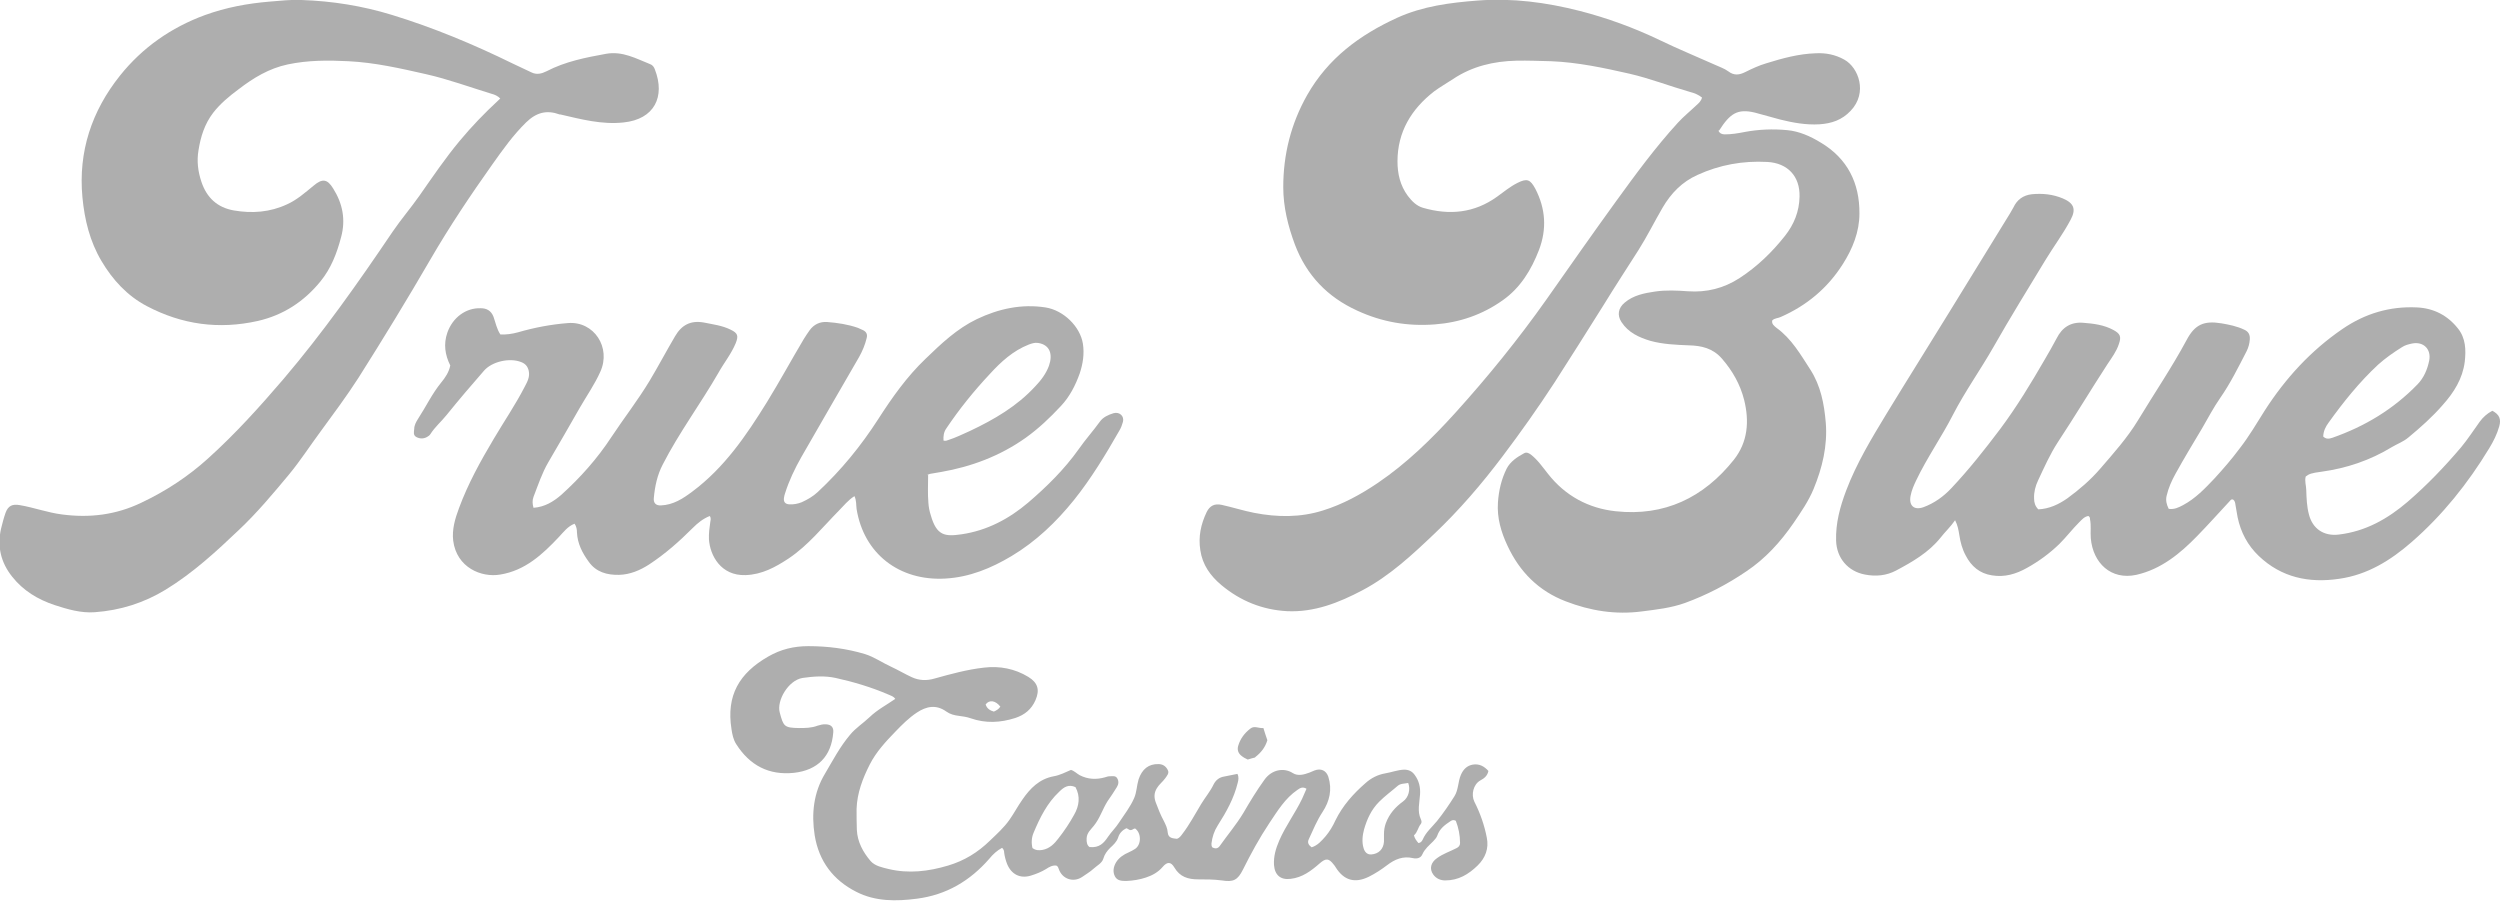
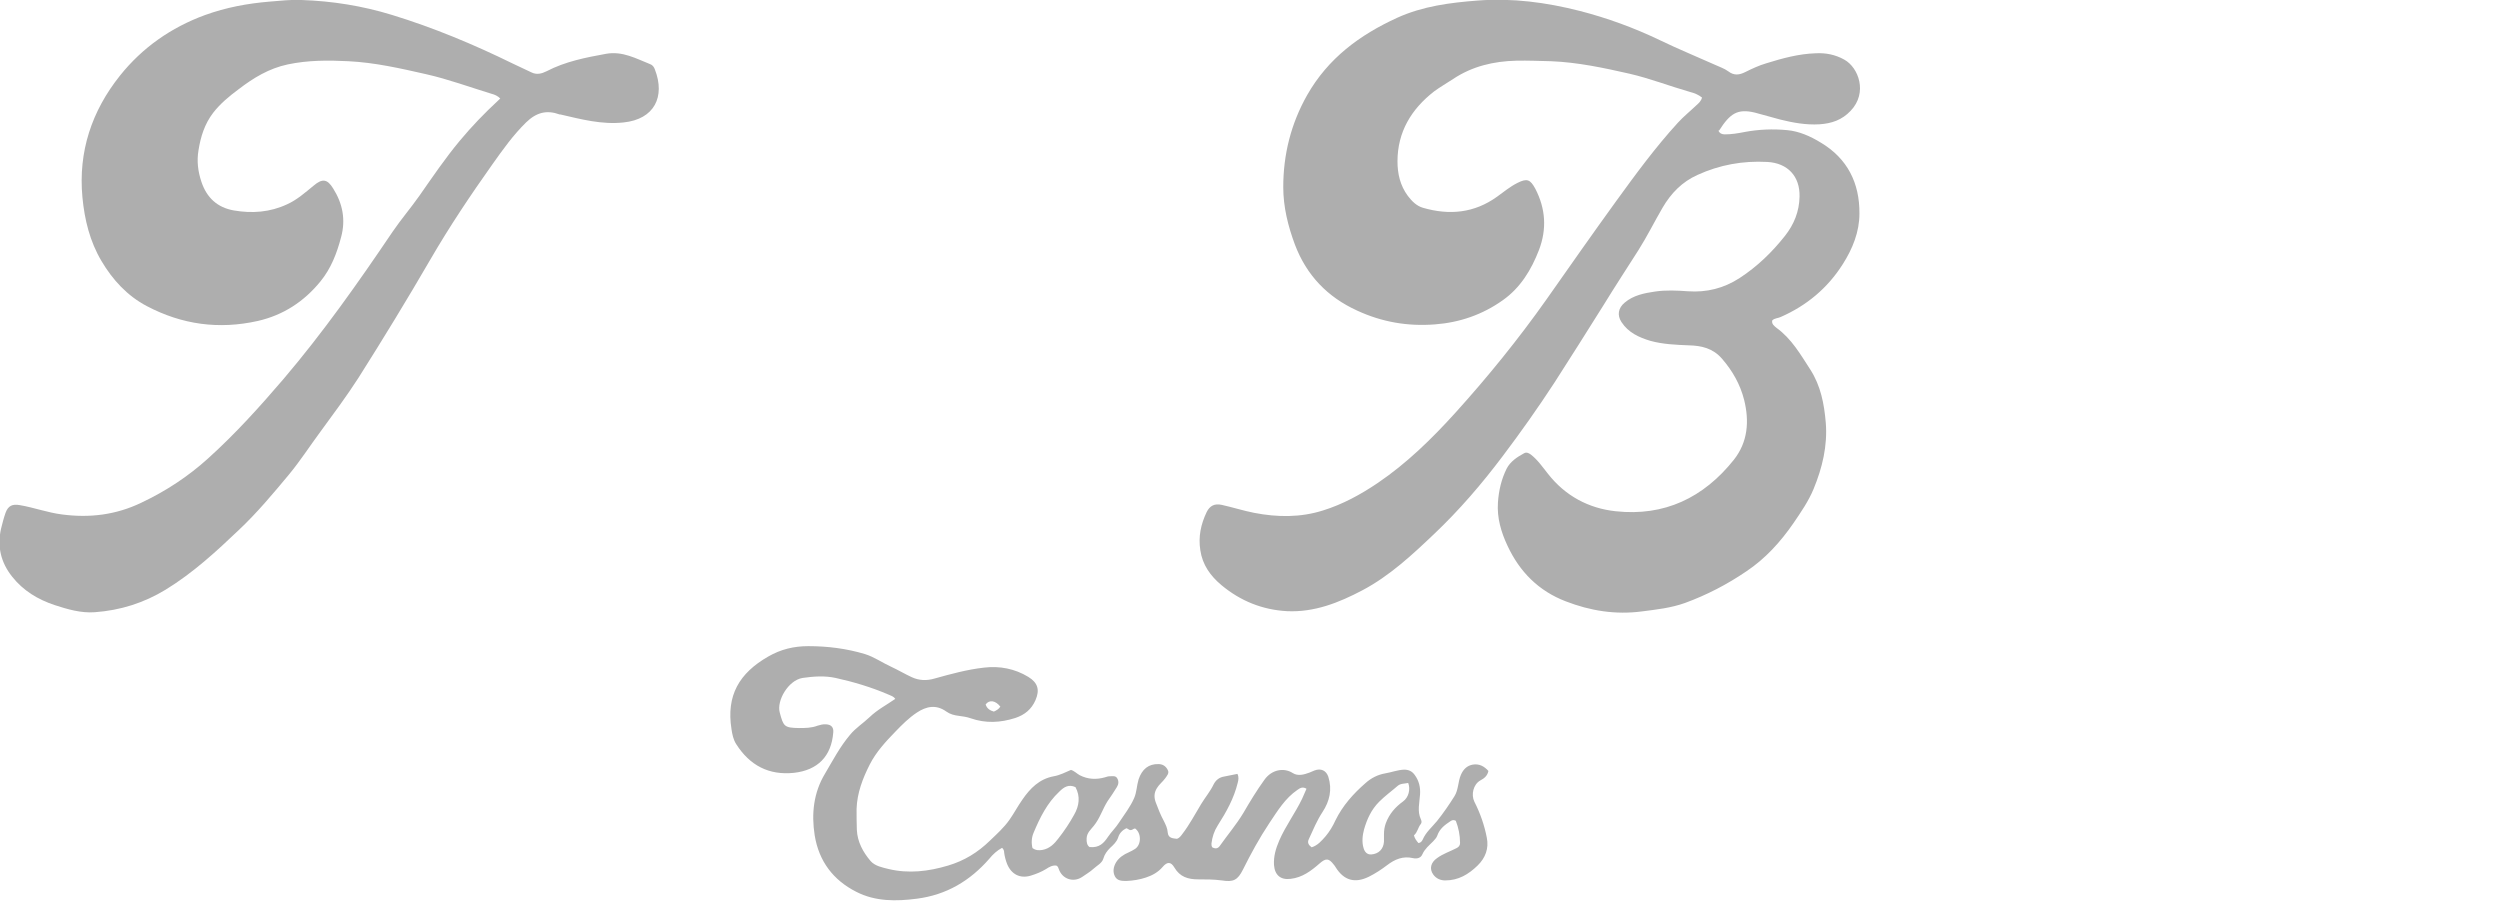
<svg xmlns="http://www.w3.org/2000/svg" id="_Слой_2" data-name="Слой 2" viewBox="0 0 94.33 34">
  <defs>
    <style>
      .cls-1 {
        fill: #aeaeae;
      }
    </style>
  </defs>
  <g id="_Слой_1-2" data-name="Слой 1">
    <g>
      <path class="cls-1" d="m64.84,4.93c.05.11.14.14.24.14.25,0,.5-.04.75-.09.53-.1,1.07-.12,1.6-.07.45.04.88.23,1.27.47,1.01.6,1.47,1.53,1.46,2.68,0,.69-.26,1.33-.63,1.91-.57.9-1.36,1.56-2.34,1.99-.1.05-.23.04-.32.13-.03.14.08.21.16.28.57.41.91,1.01,1.28,1.58.39.61.52,1.29.58,2,.07.87-.13,1.7-.46,2.5-.19.46-.48.88-.76,1.29-.49.71-1.06,1.34-1.78,1.82-.72.49-1.49.89-2.31,1.19-.53.19-1.08.25-1.63.32-.99.13-1.94-.02-2.87-.38-1.02-.39-1.74-1.11-2.2-2.1-.24-.51-.4-1.05-.36-1.63.03-.45.13-.88.33-1.28.14-.27.4-.44.66-.58.09-.05.18,0,.25.05.26.2.45.48.65.73.65.83,1.53,1.3,2.55,1.41,1.84.2,3.32-.51,4.46-1.94.53-.67.59-1.45.39-2.26-.15-.59-.44-1.1-.84-1.56-.34-.39-.77-.49-1.25-.5-.49-.02-.98-.04-1.45-.17-.43-.13-.83-.31-1.09-.71-.17-.26-.12-.53.12-.73.33-.28.74-.36,1.15-.42.41-.06.82-.04,1.24-.01.7.05,1.35-.11,1.95-.5.66-.43,1.22-.97,1.71-1.59.34-.43.54-.92.55-1.48.02-.77-.45-1.27-1.22-1.31-.92-.05-1.8.11-2.63.49-.58.26-1,.69-1.32,1.24-.31.53-.58,1.08-.91,1.6-.44.69-.89,1.38-1.32,2.08-.61.98-1.23,1.95-1.85,2.92-.62.95-1.27,1.87-1.95,2.77-.79,1.05-1.64,2.04-2.59,2.94-.83.79-1.68,1.58-2.7,2.12-.89.47-1.82.84-2.85.79-.92-.05-1.75-.38-2.47-.98-.42-.35-.72-.77-.8-1.32-.08-.51.02-.98.24-1.44.12-.24.3-.33.57-.27.41.09.81.22,1.22.3.87.17,1.75.18,2.6-.09.74-.23,1.42-.6,2.07-1.04,1.09-.74,2.03-1.66,2.91-2.63,1.23-1.36,2.39-2.79,3.45-4.29.87-1.24,1.74-2.48,2.63-3.71.74-1.02,1.48-2.03,2.33-2.96.22-.24.47-.44.7-.66.09-.08.18-.16.21-.29-.14-.11-.29-.17-.45-.21-.77-.22-1.51-.51-2.29-.69-.97-.22-1.95-.43-2.95-.47-.44-.01-.88-.03-1.32-.02-.85.02-1.66.21-2.38.69-.24.16-.49.3-.72.47-.86.67-1.38,1.53-1.38,2.64,0,.46.1.91.39,1.3.15.2.33.38.57.45,1,.29,1.94.2,2.8-.42.25-.18.49-.38.77-.52.36-.18.48-.13.67.22.39.75.44,1.52.14,2.31-.29.75-.7,1.43-1.37,1.9-.76.54-1.62.84-2.56.91-1.03.08-2-.09-2.93-.52-1.12-.51-1.91-1.33-2.35-2.49-.26-.7-.44-1.42-.44-2.17,0-1.23.29-2.39.9-3.47.79-1.39,1.98-2.27,3.4-2.92.97-.44,2-.57,3.04-.65,1.31-.1,2.58.07,3.84.39,1.05.27,2.06.64,3.04,1.11.68.33,1.37.61,2.06.92.17.08.36.14.51.25.22.17.42.14.64.03.26-.13.52-.25.79-.33.61-.19,1.23-.36,1.87-.38.38-.02.74.05,1.08.24.54.3.89,1.25.24,1.93-.33.35-.72.48-1.18.51-.5.03-1-.06-1.48-.18-.32-.08-.63-.18-.95-.26-.66-.16-.94.03-1.35.67Z" />
      <path class="cls-1" d="m18.88,3.72c-.1-.1-.21-.15-.33-.18-.82-.25-1.63-.55-2.47-.74-.97-.22-1.93-.44-2.93-.49-.77-.04-1.53-.04-2.29.12-.71.15-1.3.51-1.86.94-.35.26-.69.54-.96.89-.32.42-.47.9-.55,1.41-.07.41-.02.8.11,1.19.2.6.6.97,1.22,1.08.69.12,1.37.07,2.01-.23.38-.17.69-.45,1.01-.71.32-.27.51-.25.73.11.36.57.48,1.18.3,1.84-.16.61-.38,1.18-.78,1.67-.62.76-1.4,1.27-2.36,1.49-1.47.33-2.86.14-4.19-.56-.74-.39-1.29-.99-1.71-1.7-.44-.74-.64-1.56-.72-2.41-.16-1.72.35-3.25,1.42-4.59.84-1.05,1.92-1.81,3.2-2.28.8-.29,1.61-.44,2.45-.51.4-.03.8-.08,1.2-.06,1.16.04,2.29.22,3.4.56,1.57.48,3.08,1.11,4.55,1.83.24.12.48.22.72.34.2.1.39.05.57-.04.71-.37,1.48-.52,2.25-.66.62-.11,1.13.18,1.66.39.09.03.15.11.18.2.4,1.03-.02,1.88-1.18,2-.82.09-1.6-.12-2.38-.3-.01,0-.02,0-.03,0-.49-.18-.88-.08-1.27.3-.49.48-.88,1.03-1.27,1.58-.83,1.17-1.62,2.35-2.34,3.59-.87,1.5-1.78,2.99-2.71,4.46-.45.7-.95,1.37-1.44,2.04-.4.54-.76,1.1-1.19,1.62-.6.72-1.2,1.44-1.88,2.08-.86.82-1.74,1.63-2.77,2.26-.82.5-1.71.78-2.67.85-.52.04-1.03-.11-1.52-.27-.63-.21-1.18-.54-1.6-1.07-.43-.54-.57-1.14-.42-1.81.05-.2.1-.4.17-.6.1-.27.26-.34.54-.29.53.09,1.04.28,1.58.35,1.05.14,2.04.02,3-.44.93-.44,1.77-.99,2.53-1.68,1.02-.92,1.94-1.94,2.83-2.98,1.5-1.76,2.83-3.65,4.12-5.56.32-.47.69-.9,1.02-1.37.49-.7.97-1.41,1.52-2.07.45-.54.93-1.04,1.45-1.52.02-.02.04-.04.07-.07Z" />
-       <path class="cls-1" d="m76.9,19.22c.43-.02.78-.19,1.11-.42.45-.33.87-.69,1.24-1.12.5-.58,1.02-1.16,1.42-1.82.61-1.01,1.27-1.98,1.83-3.02.31-.59.65-.75,1.32-.64.29.05.59.11.86.24.16.07.22.19.21.36-.01.16-.05.31-.12.45-.31.6-.61,1.21-1,1.77-.25.36-.46.76-.68,1.14-.34.57-.68,1.13-1,1.71-.15.27-.27.54-.34.84-.04.17,0,.33.08.49.21.03.37-.05.54-.14.47-.25.83-.63,1.19-1.01.33-.36.65-.73.94-1.12.36-.46.65-.96.96-1.45.78-1.21,1.73-2.25,2.93-3.07.85-.58,1.78-.86,2.81-.81.63.03,1.15.3,1.54.79.3.37.31.82.26,1.26-.08.64-.41,1.16-.83,1.63-.39.45-.84.85-1.3,1.23-.19.16-.42.24-.62.36-.82.5-1.71.8-2.66.93-.38.05-.46.08-.59.18-.05.17.02.35.02.52.01.3.02.61.1.91.14.55.57.83,1.13.76,1.01-.12,1.84-.59,2.6-1.24.73-.63,1.39-1.32,2.01-2.05.25-.3.47-.64.7-.96.13-.18.29-.32.48-.42.27.14.34.32.26.59-.08.29-.22.57-.38.83-.8,1.32-1.76,2.52-2.92,3.53-.79.69-1.67,1.24-2.74,1.39-1.14.17-2.18-.05-3.03-.86-.42-.4-.68-.89-.8-1.46-.03-.15-.05-.31-.08-.46-.01-.08-.02-.16-.09-.21-.06-.02-.09.01-.12.05-.41.44-.81.89-1.23,1.32-.65.67-1.37,1.26-2.3,1.47-.96.21-1.64-.45-1.72-1.38-.02-.24.02-.48-.03-.72,0-.04,0-.08-.06-.12-.15.02-.25.14-.35.24-.26.26-.48.55-.74.81-.37.36-.78.66-1.23.91-.41.23-.84.36-1.32.28-.46-.07-.78-.34-.99-.75-.13-.24-.2-.5-.24-.77-.03-.18-.06-.37-.16-.56-.17.25-.38.44-.55.66-.45.56-1.06.91-1.68,1.24-.36.19-.76.23-1.17.15-.64-.12-1.07-.62-1.09-1.28-.02-.66.15-1.28.38-1.89.39-1.03.96-1.97,1.53-2.91.78-1.28,1.58-2.55,2.36-3.82.77-1.25,1.53-2.49,2.3-3.74.04-.07.08-.14.12-.21.14-.3.37-.46.69-.5.41-.04.8,0,1.18.16.42.18.5.41.29.8-.28.53-.64,1.01-.95,1.52-.66,1.09-1.33,2.17-1.96,3.28-.49.86-1.07,1.67-1.53,2.56-.43.84-.98,1.62-1.39,2.48-.09.19-.17.37-.21.58-.07.37.13.55.48.43.41-.15.76-.4,1.06-.72.66-.7,1.26-1.46,1.84-2.23.62-.83,1.16-1.72,1.68-2.62.15-.26.31-.53.45-.8.21-.42.54-.63,1.01-.59.39.03.78.08,1.13.27.26.14.31.25.21.53-.09.28-.27.52-.43.76-.63.97-1.23,1.97-1.87,2.94-.3.46-.52.96-.75,1.45-.1.21-.16.44-.15.68,0,.15.04.29.16.41Zm10.75-2.76c.11.12.23.1.35.06,1.23-.43,2.31-1.08,3.22-2.02.24-.25.37-.56.44-.9.08-.43-.22-.72-.64-.64-.14.03-.27.06-.39.14-.32.2-.62.41-.9.66-.71.66-1.31,1.41-1.87,2.19-.11.15-.19.31-.2.51Z" />
-       <path class="cls-1" d="m35.02,17.93c0,.35-.02.7.01,1.04.01.16.04.32.09.47.22.78.54.81,1.16.72.96-.14,1.79-.58,2.52-1.2.7-.6,1.36-1.25,1.9-2.01.25-.36.54-.68.8-1.04.12-.17.32-.26.52-.32.22-.06.41.11.35.33-.03.11-.07.22-.13.32-.52.91-1.07,1.82-1.72,2.63-.66.82-1.43,1.56-2.35,2.11-.77.46-1.59.8-2.5.85-1.74.1-3.08-.94-3.35-2.63-.02-.15,0-.31-.08-.48-.24.15-.4.36-.59.55-.61.62-1.16,1.31-1.89,1.8-.5.33-1.01.61-1.63.63-.93.03-1.34-.74-1.38-1.35-.01-.22.02-.44.05-.65.01-.07.04-.15-.02-.23-.25.1-.45.26-.64.45-.51.51-1.04.98-1.65,1.38-.34.22-.72.38-1.13.39-.45.01-.87-.1-1.15-.5-.24-.33-.42-.68-.44-1.1,0-.11-.02-.23-.09-.33-.26.1-.41.31-.59.5-.62.66-1.28,1.27-2.22,1.42-.7.12-1.64-.26-1.77-1.28-.05-.42.07-.83.22-1.23.34-.92.81-1.77,1.31-2.61.39-.66.82-1.29,1.17-1.97.1-.19.2-.37.15-.6-.04-.17-.13-.27-.29-.33-.43-.17-1.1-.02-1.4.33-.48.55-.95,1.1-1.41,1.67-.2.25-.44.45-.61.72-.03.05-.08.08-.13.11-.13.07-.27.07-.4,0-.13-.07-.09-.2-.08-.31,0-.13.07-.26.14-.37.3-.46.53-.95.88-1.38.15-.18.29-.39.34-.64-.2-.4-.26-.81-.11-1.24.2-.57.7-.94,1.26-.92.22,0,.39.09.48.32.08.22.12.46.26.67.22.01.44-.02.66-.08.62-.18,1.25-.3,1.89-.35.98-.08,1.64.92,1.22,1.84-.21.47-.51.9-.77,1.35-.39.69-.79,1.37-1.19,2.06-.24.41-.39.87-.56,1.31-.05.13-.04.27,0,.41.42-.03.75-.23,1.05-.49.72-.65,1.36-1.37,1.89-2.18.47-.71,1-1.39,1.44-2.12.33-.55.63-1.12.96-1.68.25-.43.59-.61,1.09-.52.34.07.69.11,1.01.27.27.13.3.23.19.51-.17.41-.45.75-.66,1.13-.67,1.16-1.48,2.25-2.09,3.44-.21.4-.3.83-.34,1.27-.02.19.08.29.27.28.46-.02.82-.25,1.18-.52,1.21-.9,2.04-2.12,2.82-3.38.48-.78.92-1.59,1.39-2.38.07-.11.14-.22.22-.33.16-.22.39-.33.66-.31.39.03.79.09,1.16.22.07.03.14.06.2.09.12.06.17.16.13.3-.06.25-.16.49-.29.72-.72,1.25-1.45,2.5-2.17,3.76-.25.44-.47.9-.62,1.38-.02.05-.03.11-.04.17-.02.15.05.23.2.24.16.01.32-.02.47-.08.22-.1.43-.22.61-.39.88-.82,1.63-1.74,2.28-2.75.52-.81,1.08-1.6,1.78-2.27.59-.57,1.19-1.14,1.94-1.5.82-.39,1.68-.58,2.59-.44.69.11,1.31.73,1.41,1.37.06.38,0,.76-.12,1.12-.16.45-.38.88-.71,1.23-.41.44-.84.85-1.33,1.2-.96.68-2.04,1.09-3.2,1.29-.14.02-.27.05-.41.07-.02,0-.04.02-.1.04Zm.57-1.31c.09.03.14,0,.2-.02.28-.09.54-.22.81-.34.91-.43,1.77-.93,2.46-1.68.22-.23.41-.48.52-.78.15-.43.04-.79-.41-.86-.13-.02-.24.02-.35.06-.59.23-1.05.65-1.47,1.11-.6.64-1.15,1.32-1.64,2.05-.1.14-.12.29-.11.46Z" />
      <path class="cls-1" d="m49.31,29.77c-.15-.1-.25-.04-.35.03-.47.32-.75.79-1.06,1.25-.38.57-.7,1.16-1,1.76-.2.4-.36.48-.8.41-.3-.04-.6-.04-.89-.04-.38,0-.69-.09-.9-.45-.13-.22-.27-.22-.44-.02-.17.2-.39.32-.63.4-.24.08-.49.12-.74.13-.16,0-.34,0-.43-.17-.09-.17-.06-.36.04-.53.11-.18.29-.3.48-.38.08-.04.17-.08.24-.13.24-.16.24-.6,0-.77-.06,0-.1.06-.16.06-.06.01-.1-.05-.17-.07-.14.07-.26.18-.31.35-.05.16-.18.28-.3.39-.12.12-.21.24-.26.41-.05.17-.24.26-.37.38-.13.12-.29.21-.43.31-.33.22-.75.08-.88-.3-.02-.05-.03-.1-.09-.13-.14-.02-.27.05-.39.13-.18.11-.38.19-.58.25-.4.12-.73-.05-.89-.44-.05-.13-.09-.27-.11-.42,0-.07-.02-.14-.08-.19-.19.1-.35.25-.48.41-.73.84-1.63,1.37-2.74,1.51-.77.1-1.56.11-2.28-.26-.87-.44-1.41-1.15-1.57-2.13-.13-.82-.04-1.62.39-2.33.29-.49.56-1.01.94-1.46.21-.26.5-.44.74-.67.29-.28.64-.46.97-.69-.07-.1-.16-.12-.25-.16-.65-.28-1.32-.48-2-.63-.41-.09-.83-.06-1.25,0-.54.09-.98.86-.86,1.3.14.53.17.58.72.59.24,0,.48,0,.71-.09.1-.03.21-.06.32-.05.2.01.29.12.27.31-.07.9-.59,1.42-1.48,1.52-.95.1-1.67-.28-2.18-1.08-.11-.17-.15-.37-.18-.57-.2-1.27.29-2.11,1.39-2.74.47-.27.96-.39,1.51-.39.73,0,1.44.09,2.14.3.35.11.66.33.99.48.26.12.51.27.77.39.28.13.57.14.87.05.61-.17,1.23-.34,1.86-.41.59-.07,1.16.04,1.67.35.36.22.44.49.27.88-.15.34-.4.55-.76.67-.56.18-1.12.21-1.69.01-.14-.05-.29-.07-.44-.09-.17-.02-.33-.06-.47-.16-.39-.28-.76-.2-1.12.04-.3.2-.55.45-.8.71-.37.38-.73.77-.97,1.24-.27.53-.48,1.08-.5,1.68,0,.26,0,.53.01.79.02.45.23.84.52,1.18.17.19.44.24.68.3.76.18,1.5.09,2.24-.13.61-.18,1.13-.5,1.58-.94.26-.25.53-.49.74-.79.17-.24.31-.51.48-.75.3-.44.65-.79,1.19-.89.23-.04.44-.15.65-.24.13.04.22.14.33.2.31.16.63.17.95.08.06-.02.12-.04.18-.04.1,0,.22-.03.28.07.07.11.06.23-.01.34-.11.18-.23.36-.35.53-.19.3-.29.65-.52.93-.11.14-.26.26-.27.47-.01.15.02.27.11.33.37.04.54-.15.7-.39.12-.18.29-.34.41-.53.2-.3.43-.6.57-.92.1-.22.1-.48.17-.71.13-.39.38-.59.75-.58.16,0,.28.08.35.22.07.12-.03.22-.09.31-.1.14-.23.23-.32.38-.11.18-.11.35-.04.54.09.24.18.47.3.69.07.14.14.28.15.44.02.22.19.22.35.24.09-.03.15-.11.2-.18.27-.35.48-.75.71-1.13.15-.25.34-.47.47-.74.08-.16.21-.27.4-.3.17-.03.33-.07.5-.1.06.12.04.23.01.34-.14.58-.43,1.1-.75,1.6-.14.22-.21.44-.24.69,0,.05,0,.09.03.14.11.06.21.06.29-.06.29-.41.62-.8.88-1.23.25-.43.51-.86.8-1.26.27-.38.73-.47,1.07-.25.19.12.42.06.63-.02.06-.02.13-.06.19-.08.24-.09.44,0,.52.24.15.48.05.92-.22,1.33-.21.32-.36.68-.52,1.03-.06.13,0,.22.11.3.23-.07.38-.25.53-.42.15-.18.27-.38.37-.6.27-.55.67-1,1.13-1.4.21-.19.46-.32.75-.37.24-.04.46-.13.71-.14.17,0,.3.06.4.2.16.22.22.46.2.74-.02.31-.11.63.03.93.03.06.04.13,0,.18-.11.13-.12.31-.26.43.03.12.1.21.17.29.09-.01.13-.07.16-.13.12-.28.35-.47.54-.7.24-.3.46-.62.66-.94.15-.24.13-.54.24-.8.09-.21.23-.35.45-.39.24-.04.43.06.59.24-.04.19-.16.28-.31.36-.26.15-.35.53-.22.8.22.43.38.89.47,1.36.08.4-.05.76-.35,1.05-.34.33-.72.56-1.22.56-.18,0-.34-.07-.45-.22-.16-.22-.09-.46.14-.62.23-.17.49-.25.74-.38.08-.04.13-.1.13-.19,0-.3-.06-.58-.16-.84-.09-.05-.15-.02-.21.02-.21.14-.4.28-.49.54-.03.09-.1.15-.16.22-.15.15-.31.28-.4.48-.06.15-.21.18-.35.15-.38-.09-.69.04-.99.27-.21.16-.44.31-.68.43-.53.26-.94.14-1.25-.35-.02-.03-.04-.07-.07-.1-.19-.25-.3-.26-.54-.05-.32.28-.65.53-1.09.58-.38.05-.6-.14-.63-.52-.02-.33.07-.63.2-.93.24-.55.6-1.03.86-1.57.06-.13.12-.27.18-.41Zm-10.35,2.23c.12.09.24.09.37.07.28-.05.46-.24.61-.44.22-.28.42-.58.59-.89.19-.33.24-.69.05-1.04-.26-.12-.44,0-.61.17-.46.43-.73.98-.97,1.55-.08.19-.09.39-.04.59Zm14.19-2.46c-.14.03-.31.02-.41.11-.23.2-.48.38-.7.6-.3.3-.46.66-.57,1.04-.06.22-.09.48-.02.71.04.14.13.25.29.24.28-.02.46-.2.48-.48,0-.09,0-.18,0-.28,0-.15.02-.28.07-.42.13-.35.36-.61.65-.82.21-.15.29-.46.19-.71Zm-15.4-2.87c-.18-.24-.42-.28-.56-.09.05.16.17.23.31.27.09-.04.18-.09.24-.18Z" />
-       <path class="cls-1" d="m47.36,28.58c-.09.02-.18.05-.28.08-.09-.04-.18-.09-.26-.16-.11-.1-.14-.22-.1-.36.08-.27.24-.48.46-.65.15-.12.32,0,.49-.02.05.16.1.32.15.46-.08.27-.24.47-.46.64Z" />
    </g>
  </g>
</svg>